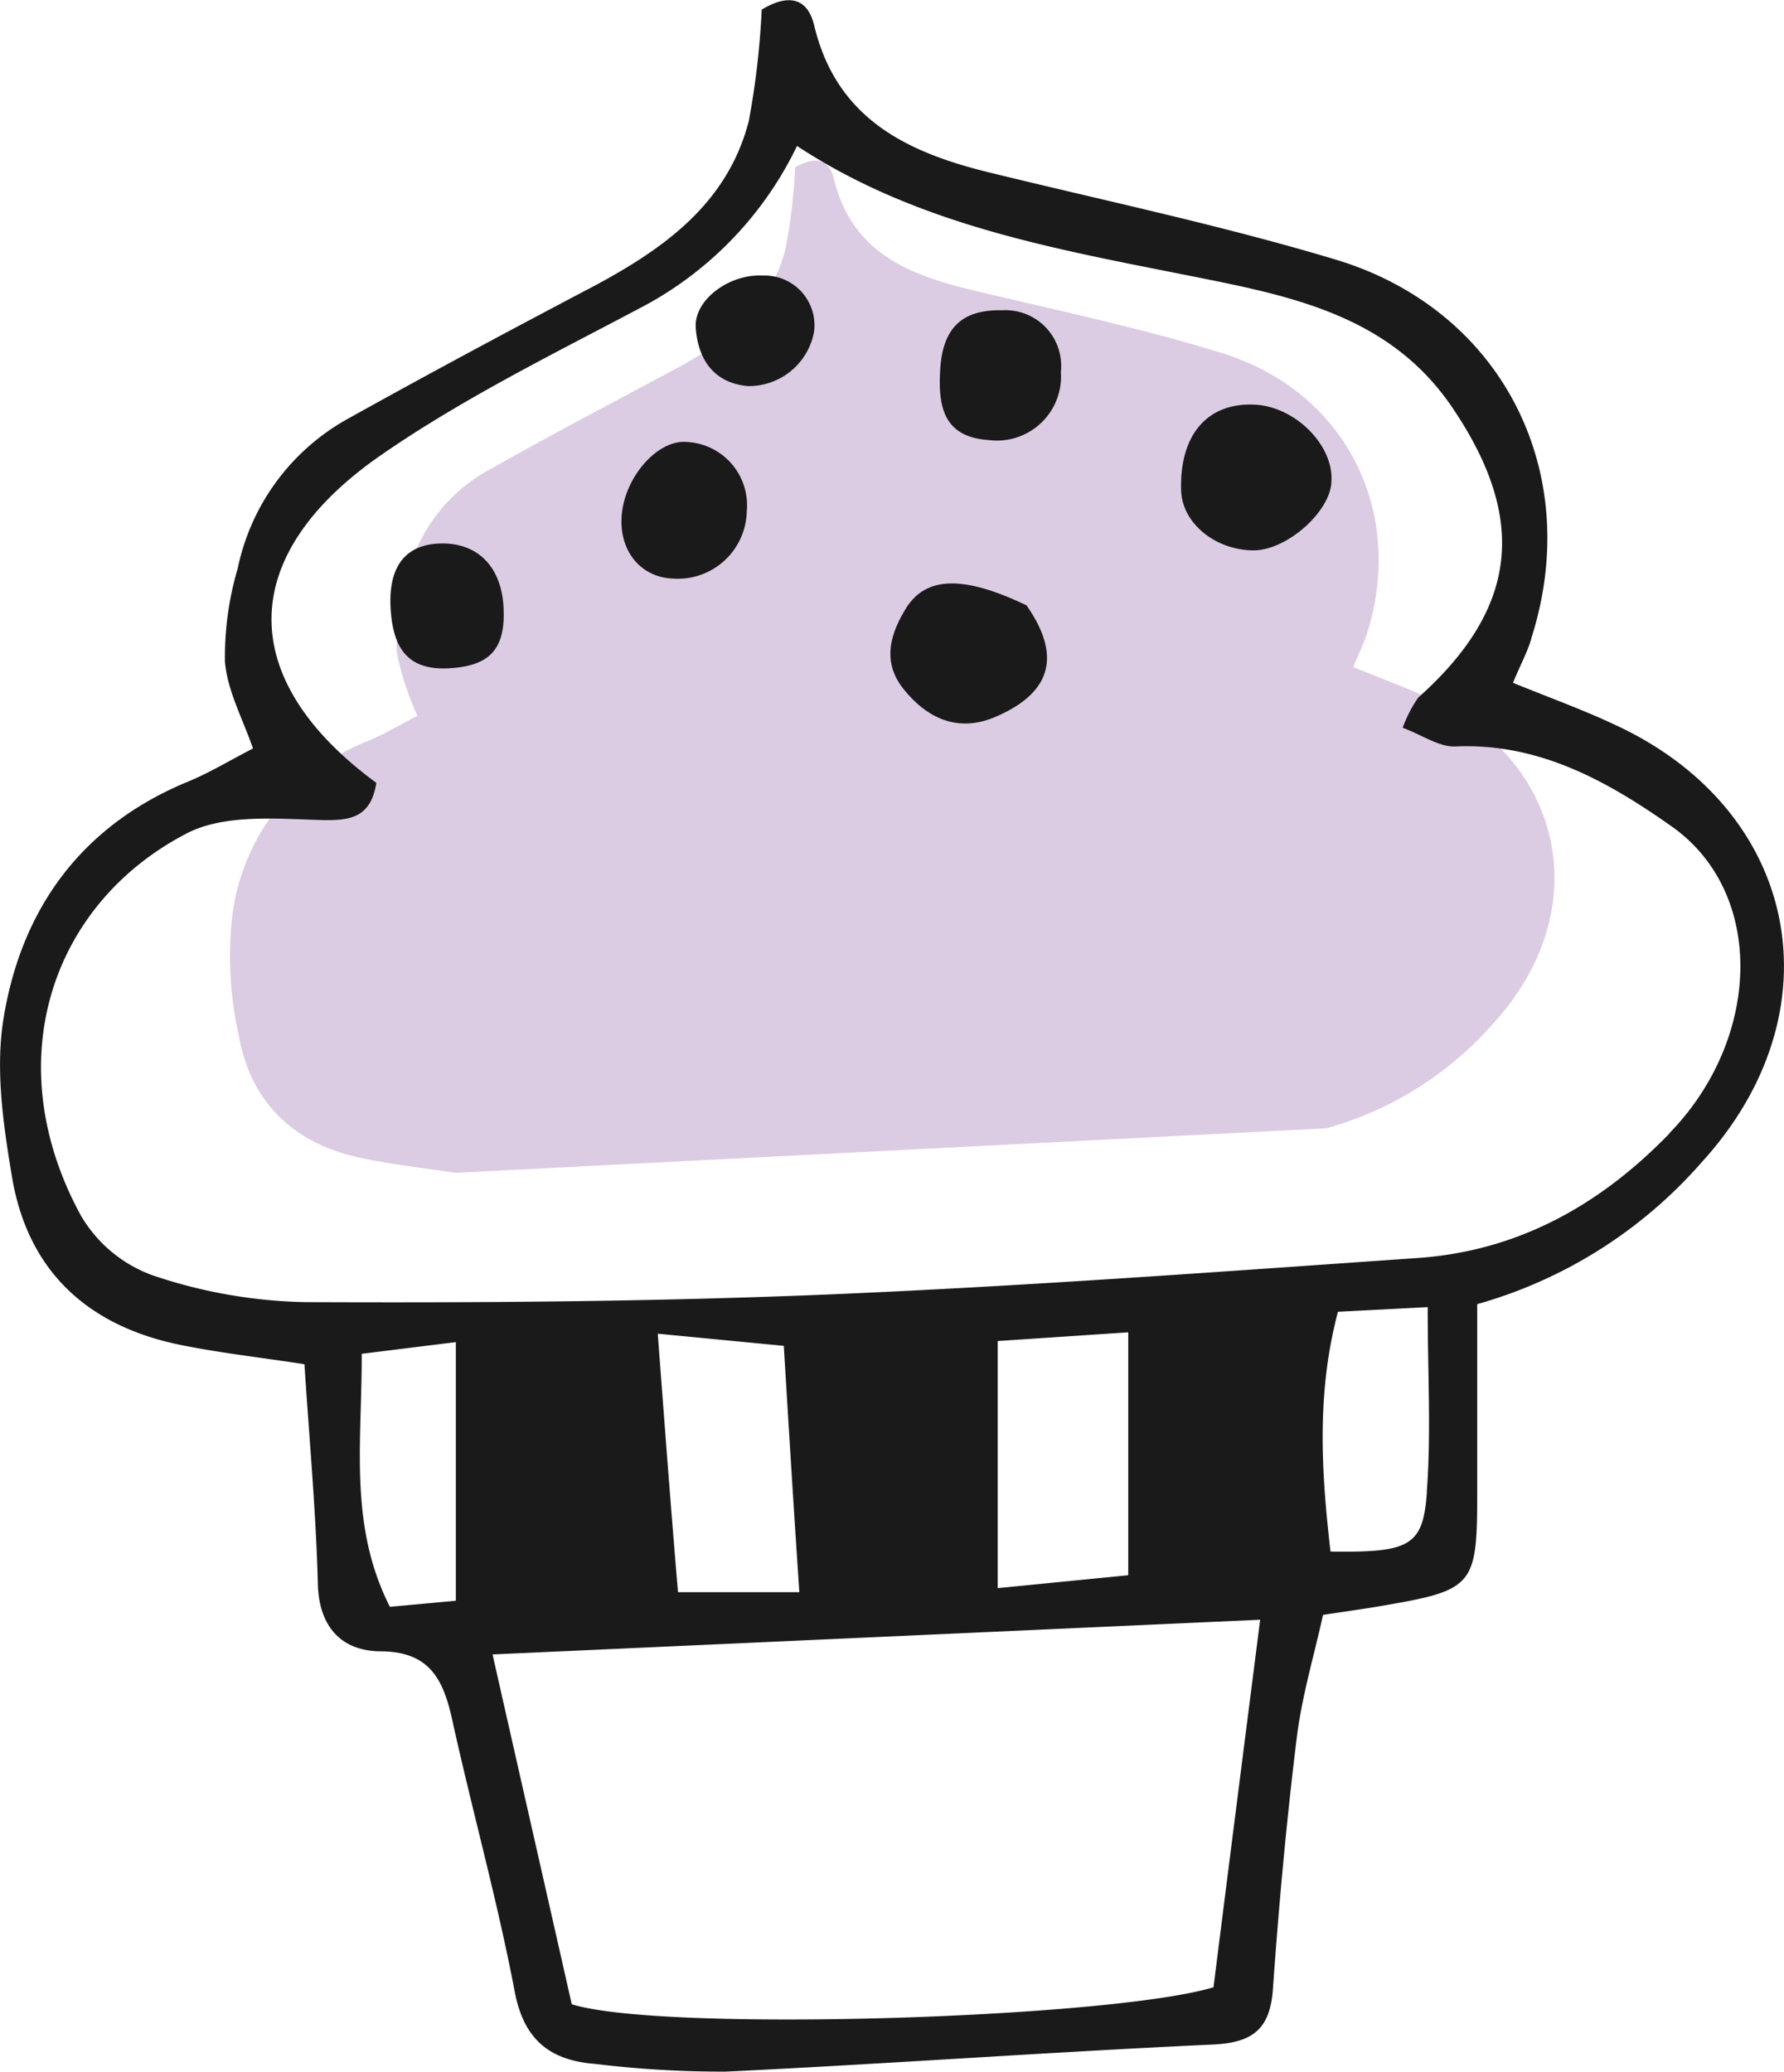
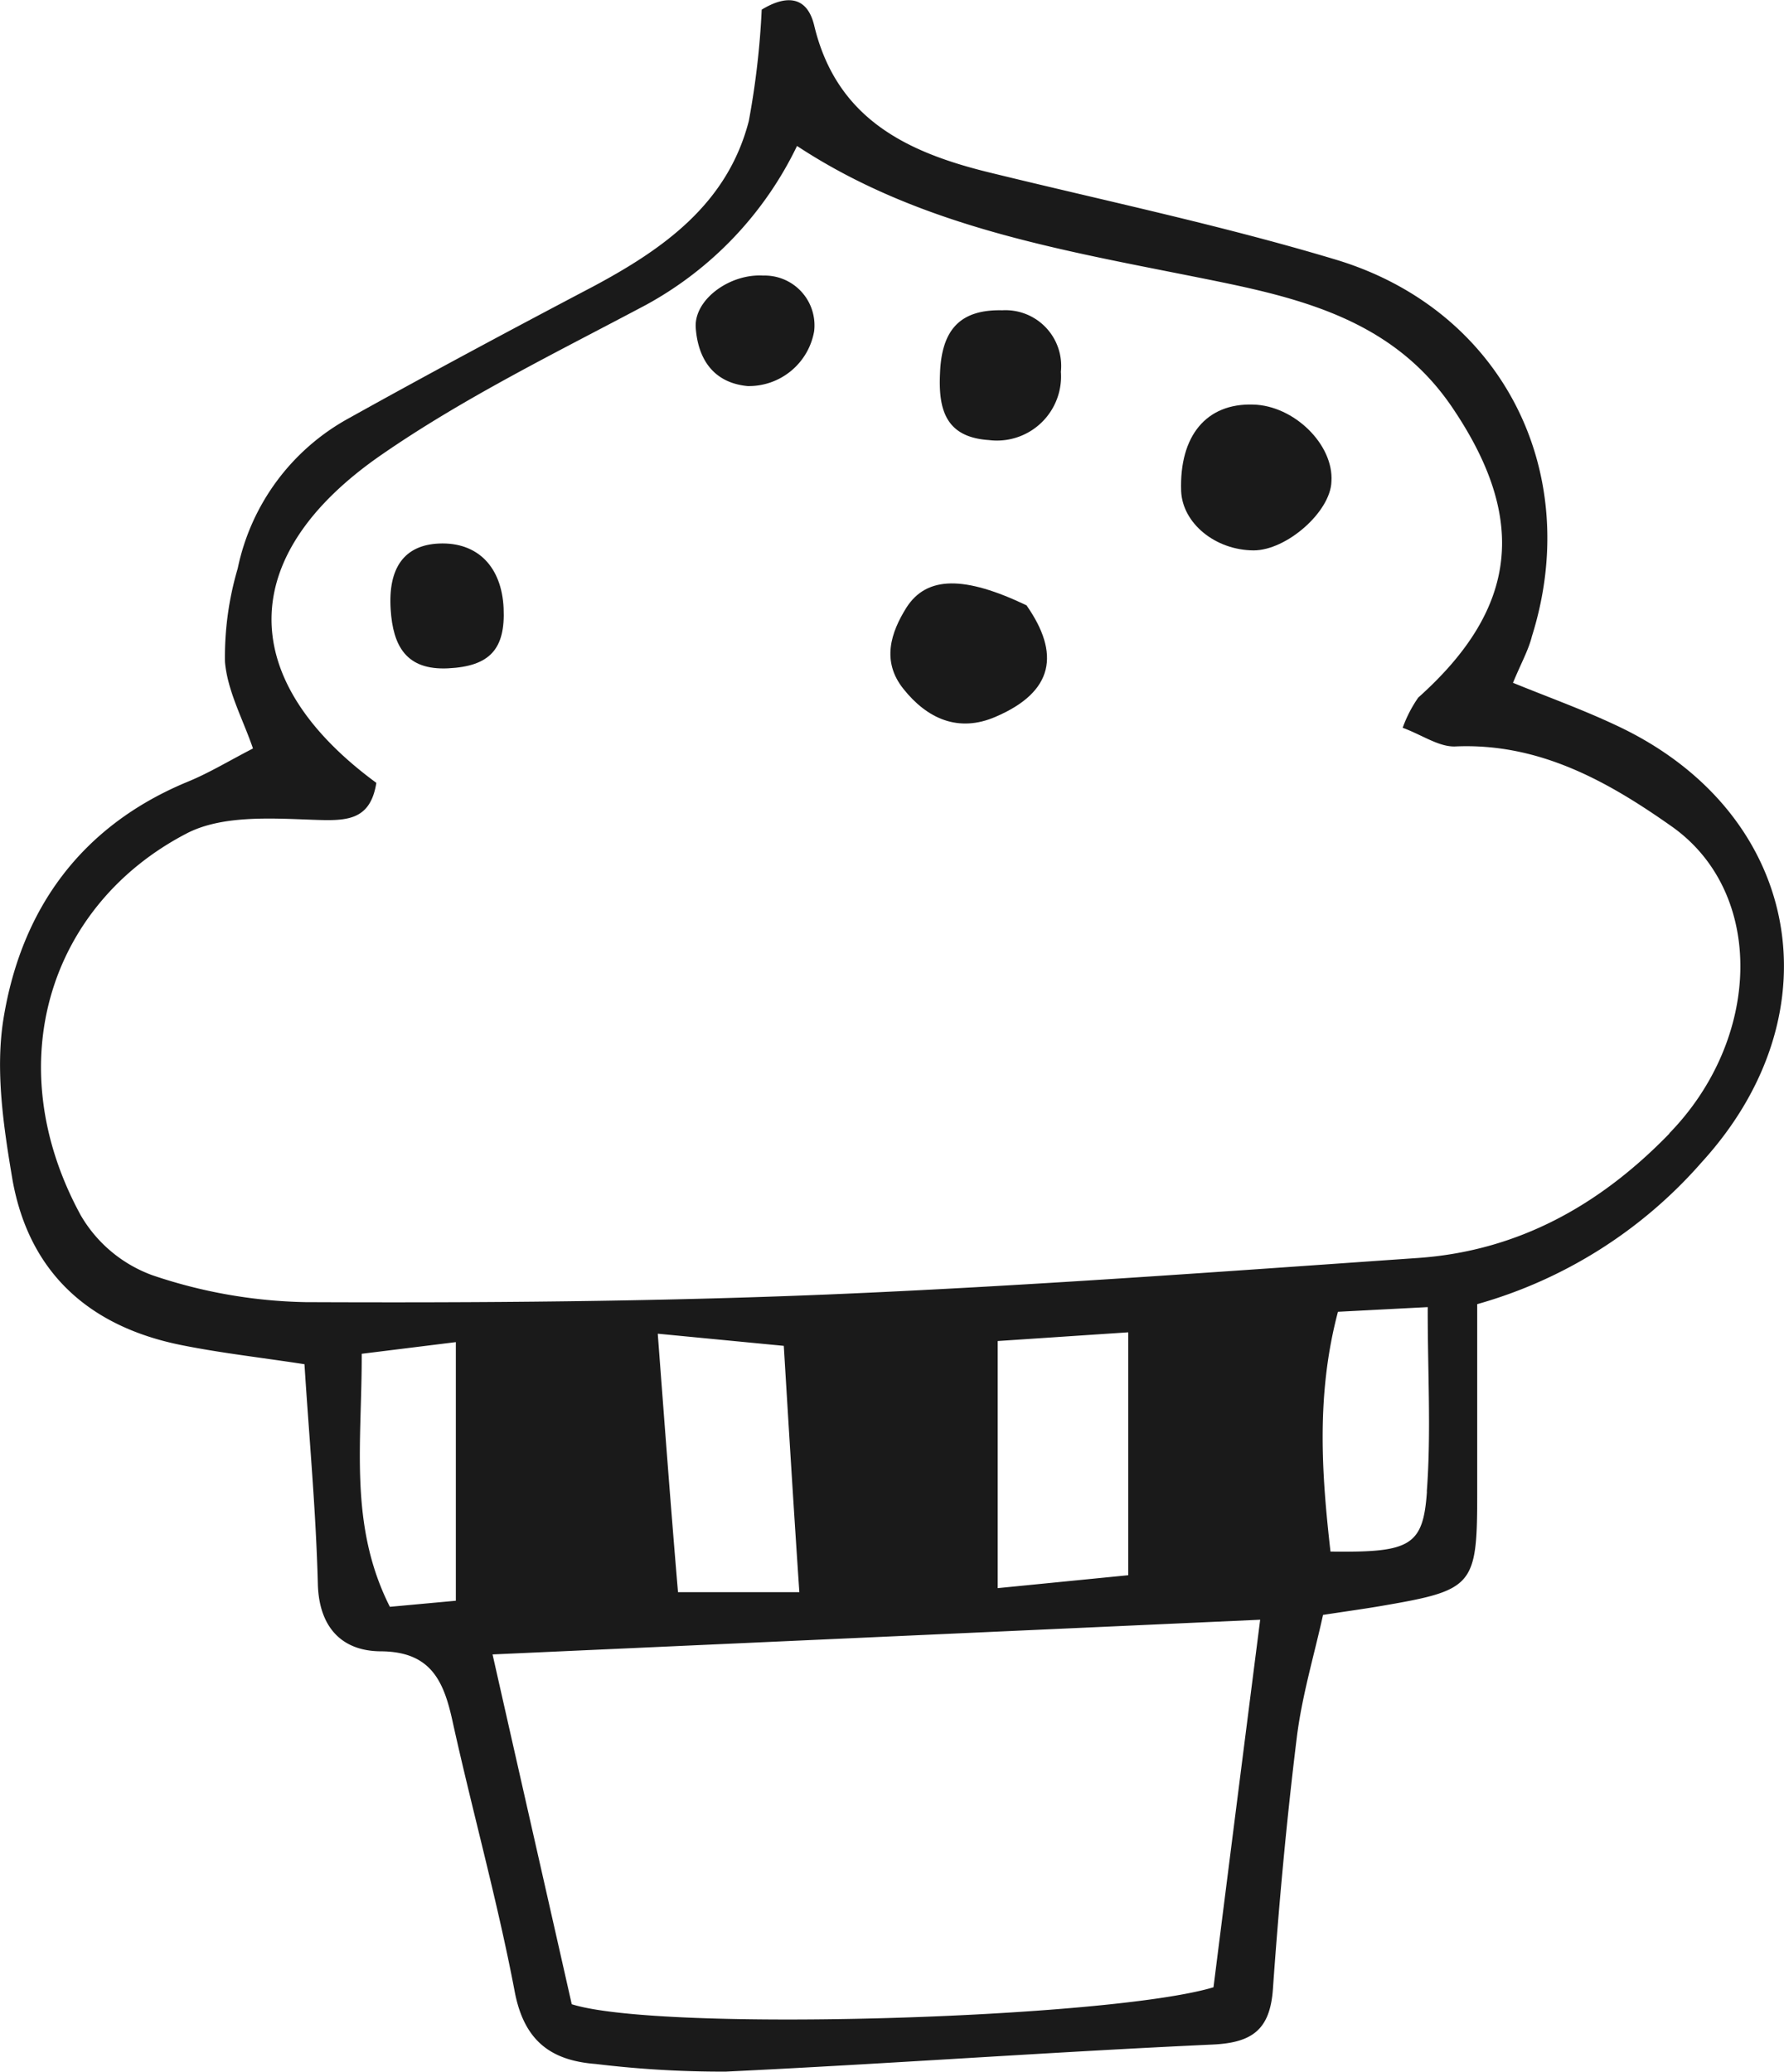
<svg xmlns="http://www.w3.org/2000/svg" viewBox="0 0 114.67 133.15">
  <defs>
    <style>.cls-1{fill:none;}.cls-2{fill:#a57cb6;opacity:0.39;}.cls-3{fill:#1a1a1a;}</style>
  </defs>
  <title>Recurso 20iconossvg</title>
  <g id="Capa_2" data-name="Capa 2">
    <g id="Capa_1-2" data-name="Capa 1">
-       <path class="cls-1" d="M36.74,128.8c5.78,1.82,34.62.93,41.25-1.09,1-7.46,1.91-15,3-23.62l-49.35,2.23C33.49,114.47,35.16,121.82,36.74,128.8Z" />
      <path class="cls-1" d="M64.12,86.18v15.9l8.39-.85V85.62Z" />
-       <path class="cls-1" d="M25.06,103.26l4.24-.39V86.25L23.25,87C23.27,92.71,22.4,98,25.06,103.26Z" />
      <path class="cls-1" d="M50.37,86.51l-8.09-.78c.45,5.94.83,11,1.25,16.61h7.8C51,96.87,50.7,92,50.37,86.51Z" />
-       <path class="cls-1" d="M86,84.32c-1.41,5.32-1,10.37-.48,15.41,5.12.07,6-.34,6.2-3.87.25-3.83.05-7.69.05-11.84Z" />
      <path class="cls-1" d="M107.43,53.13c-4.11-2.9-8.53-5.4-13.94-5.16-1,0-2.13-.74-3.38-1.2a8.3,8.3,0,0,1,1-1.94c6.46-5.77,7-11.52,2.19-18.64-3.61-5.34-9.15-6.88-14.81-8-9.44-1.94-19-3.31-27.31-8.76a23,23,0,0,1-9.7,10.21c-5.75,3.06-11.65,5.94-17,9.63-9.42,6.5-9.37,14.48-.34,21.09-.4,2.52-2,2.44-4.13,2.37-2.72-.08-5.85-.29-8.1.9C3.23,58.16-.12,68.36,5.19,78.1a8.81,8.81,0,0,0,4.57,3.83,32.42,32.42,0,0,0,9.83,1.73c11.19,0,22.39,0,33.56-.49,12.68-.53,25.35-1.47,38-2.35,6.42-.45,11.67-3.39,16.13-8C113.22,66.75,113.49,57.4,107.43,53.13ZM28.8,43c-2.71.13-3.54-1.43-3.69-3.79-.17-2.66.87-4.13,3.1-4.23,2.51-.11,4,1.41,4.16,4.15S31.42,42.83,28.8,43Zm14.44-5.77c-2.1-.08-3.52-1.93-3.26-4.25s2.31-4.64,4.09-4.53A4.07,4.07,0,0,1,48,32.85,4.43,4.43,0,0,1,43.24,37.18Zm9.09-15.89a4.26,4.26,0,0,1-4.28,3.52c-2.2-.21-3.19-1.77-3.33-3.75-.12-1.81,2.19-3.48,4.33-3.35A3.2,3.2,0,0,1,52.33,21.29ZM64,46.07c-2.37,1-4.38.13-5.92-1.81-1.41-1.77-.84-3.61.2-5.21,1.31-2,3.69-2,7.68-.15C68.15,42,67.75,44.46,64,46.07Zm-.46-17.79c-2.75-.18-3.25-1.93-3.14-4.27.14-2.83,1.34-4.13,4-4.07a3.58,3.58,0,0,1,3.73,3.95A4.12,4.12,0,0,1,63.52,28.28Zm17.06,7.06c-2.47,0-4.58-1.75-4.66-3.82-.12-3.59,1.6-5.65,4.63-5.55,2.62.09,5.19,2.6,5.07,5C85.52,32.86,82.7,35.34,80.58,35.34Z" />
-       <path class="cls-2" d="M91.85,44.87c-1.58-.73-3.22-1.33-4.87-2,.39-.94.7-1.56.9-2.2,2.47-7.86-1.43-15.57-9.4-18C73.07,21,67.51,19.86,62,18.52c-4-1-7.32-2.57-8.39-7-.36-1.5-1.42-1.39-2.5-.77A37.43,37.43,0,0,1,50.49,16c-1,3.93-4,6.09-7.41,7.89-3.91,2.09-7.83,4.15-11.69,6.33a10.66,10.66,0,0,0-5.29,7.16,15.23,15.23,0,0,0-.61,4.46A18.34,18.34,0,0,0,26.83,46c-1.15.59-2.1,1.17-3.11,1.59a13.93,13.93,0,0,0-8.79,11.27,23.34,23.34,0,0,0,.43,7.75c.81,4.43,3.72,7,8.09,7.86,1.89.38,3.82.6,5.84.9l20.76-1.06,2.11.2-2.1-.2,35.19-1.8A22.17,22.17,0,0,0,96,65.75C102.56,58.55,100.68,49,91.85,44.87Z" />
      <path class="cls-3" d="M103.81,46.58c-2.13-1-4.33-1.79-6.56-2.7.53-1.28,1-2.11,1.22-3,3.32-10.57-1.92-21-12.66-24.21C78.52,14.48,71,12.9,63.62,11.09c-5.34-1.3-9.86-3.46-11.29-9.47-.49-2-1.93-1.88-3.37-1a52.37,52.37,0,0,1-.83,7.16c-1.37,5.3-5.45,8.2-10,10.63C32.88,21.17,27.59,24,22.4,26.89a14.31,14.31,0,0,0-7.12,9.64,20.08,20.08,0,0,0-.82,6c.16,1.89,1.17,3.72,1.8,5.57-1.55.8-2.83,1.58-4.2,2.14C5.22,53.07,1.38,58.41.23,65.43c-.55,3.36,0,7,.58,10.43,1.09,6,5,9.42,10.89,10.59,2.55.51,5.15.8,7.87,1.22.31,4.84.74,9.47.86,14.11.07,2.82,1.56,4.31,4,4.34,3.23,0,4.08,1.86,4.65,4.46,1.28,5.81,2.89,11.55,4,17.39.6,3.18,2.32,4.45,5.22,4.67a67.19,67.19,0,0,0,8.36.49c10.44-.5,20.86-1.26,31.3-1.74,2.58-.12,3.68-1,3.86-3.58.38-5.38.87-10.76,1.53-16.12.33-2.7,1.13-5.35,1.69-7.91,1.63-.25,2.74-.4,3.83-.59,5.83-1,6.08-1.27,6.08-7.15V83.81a29.92,29.92,0,0,0,14.43-9.12C118.23,65,115.7,52.07,103.81,46.58ZM29.3,102.87l-4.24.39C22.4,98,23.27,92.71,23.25,87l6.05-.75ZM78,127.71c-6.63,2-35.47,2.91-41.25,1.09-1.58-7-3.25-14.33-5.09-22.48L81,104.09C79.9,112.71,78.94,120.25,78,127.71Zm-35.71-42,8.09.78c.33,5.44.63,10.36,1,15.83h-7.8C43.11,96.78,42.73,91.67,42.28,85.73Zm21.84,16.35V86.18l8.39-.56v15.61Zm27.59-6.22c-.24,3.53-1.08,3.94-6.2,3.87-.57-5-.93-10.09.48-15.41l5.77-.3C91.76,88.17,92,92,91.71,95.86Zm15.59-23c-4.46,4.6-9.71,7.54-16.13,8-12.67.88-25.34,1.82-38,2.35-11.17.46-22.37.54-33.56.49a32.42,32.42,0,0,1-9.83-1.73A8.81,8.81,0,0,1,5.19,78.1c-5.31-9.74-2-19.94,6.77-24.52,2.25-1.19,5.38-1,8.1-.9,2.1.07,3.73.15,4.13-2.37-9-6.61-9.08-14.59.34-21.09,5.34-3.69,11.24-6.57,17-9.63a23,23,0,0,0,9.7-10.21c8.28,5.45,17.87,6.82,27.31,8.76,5.66,1.17,11.2,2.71,14.81,8.05,4.82,7.12,4.27,12.87-2.19,18.64a8.3,8.3,0,0,0-1,1.94c1.25.46,2.33,1.24,3.38,1.2,5.41-.24,9.83,2.26,13.94,5.16C113.49,57.4,113.22,66.75,107.3,72.83Z" />
      <path class="cls-3" d="M80.55,26c-3-.1-4.75,2-4.63,5.55.08,2.07,2.19,3.81,4.66,3.82,2.12,0,4.94-2.48,5-4.42C85.74,28.57,83.17,26.06,80.55,26Z" />
      <path class="cls-3" d="M58.26,39.05c-1,1.6-1.61,3.44-.2,5.21,1.54,1.94,3.55,2.83,5.92,1.81,3.77-1.61,4.17-4.07,2-7.17C62,37,59.57,37,58.26,39.05Z" />
      <path class="cls-3" d="M28.21,34.93c-2.23.1-3.27,1.57-3.1,4.23.15,2.36,1,3.92,3.69,3.79s3.69-1.24,3.57-3.87S30.72,34.82,28.21,34.93Z" />
      <path class="cls-3" d="M64.42,19.94c-2.7-.06-3.9,1.24-4,4.07-.11,2.34.39,4.09,3.14,4.27a4.12,4.12,0,0,0,4.63-4.39A3.58,3.58,0,0,0,64.42,19.94Z" />
-       <path class="cls-3" d="M44.07,28.4c-1.78-.11-3.81,2.14-4.09,4.53s1.16,4.17,3.26,4.25A4.43,4.43,0,0,0,48,32.85,4.07,4.07,0,0,0,44.07,28.4Z" />
      <path class="cls-3" d="M49.05,17.71c-2.14-.13-4.45,1.54-4.33,3.35.14,2,1.13,3.54,3.33,3.75a4.26,4.26,0,0,0,4.28-3.52A3.2,3.2,0,0,0,49.05,17.71Z" />
    </g>
  </g>
</svg>